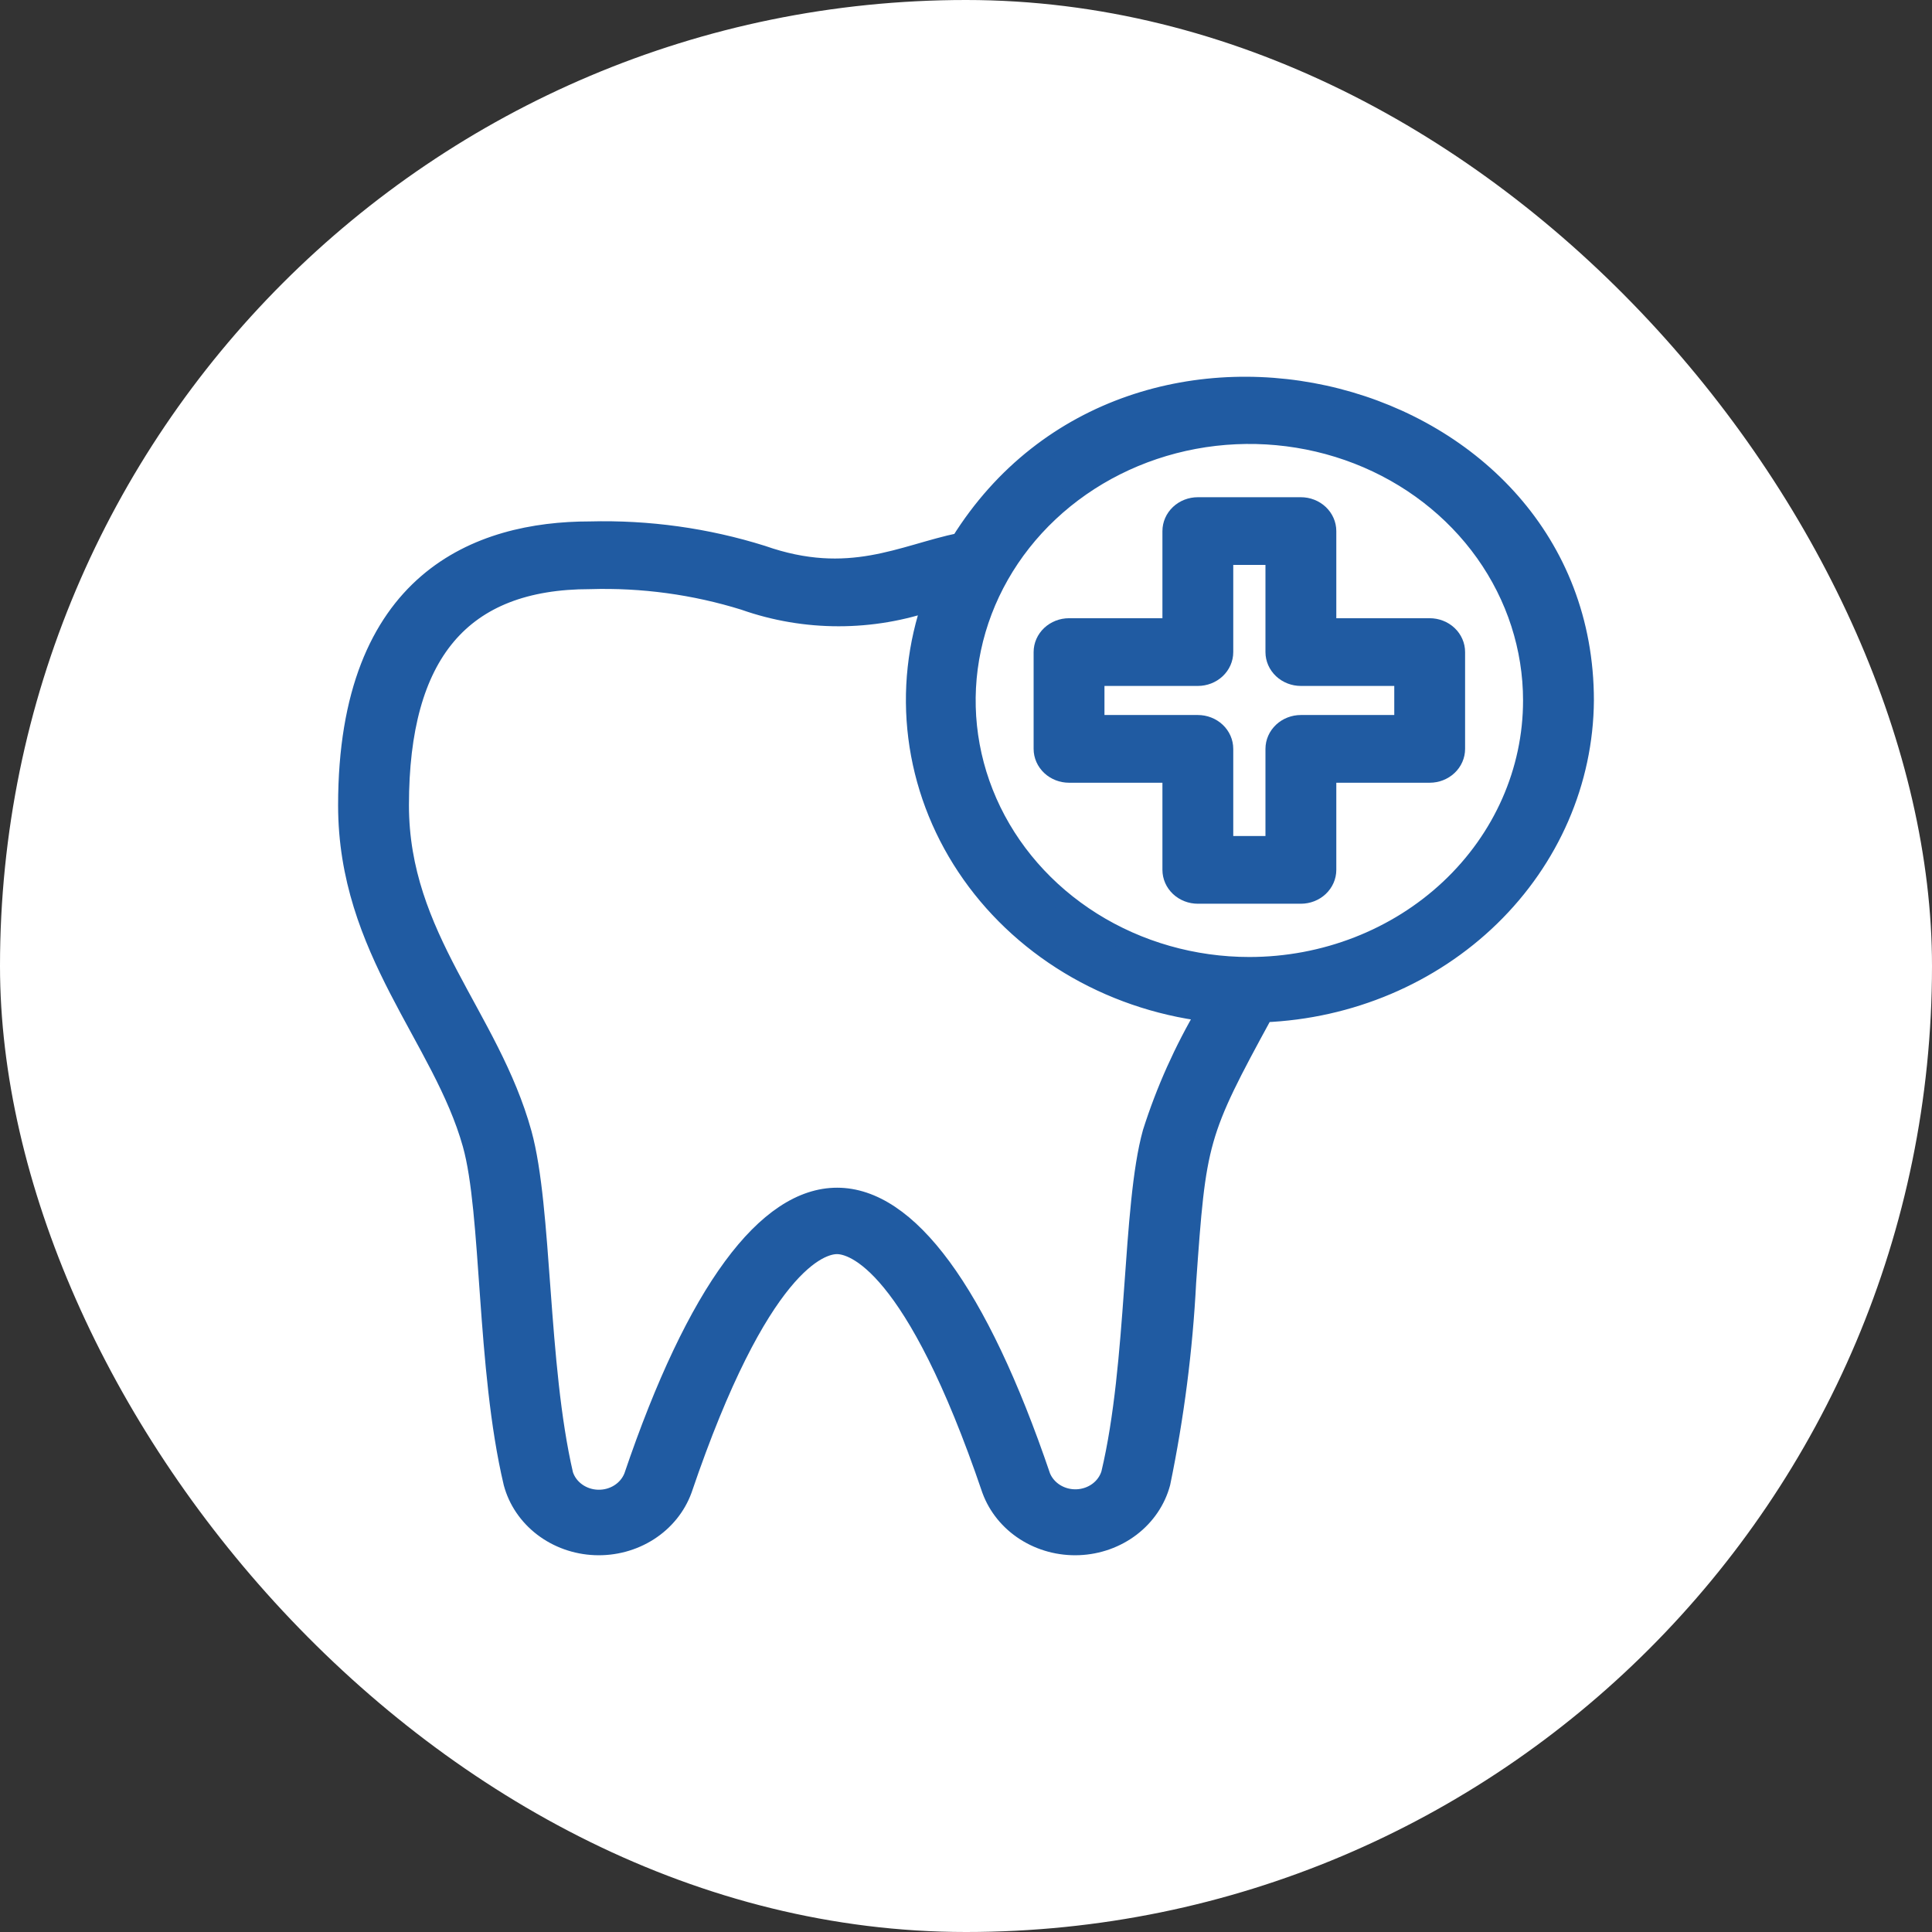
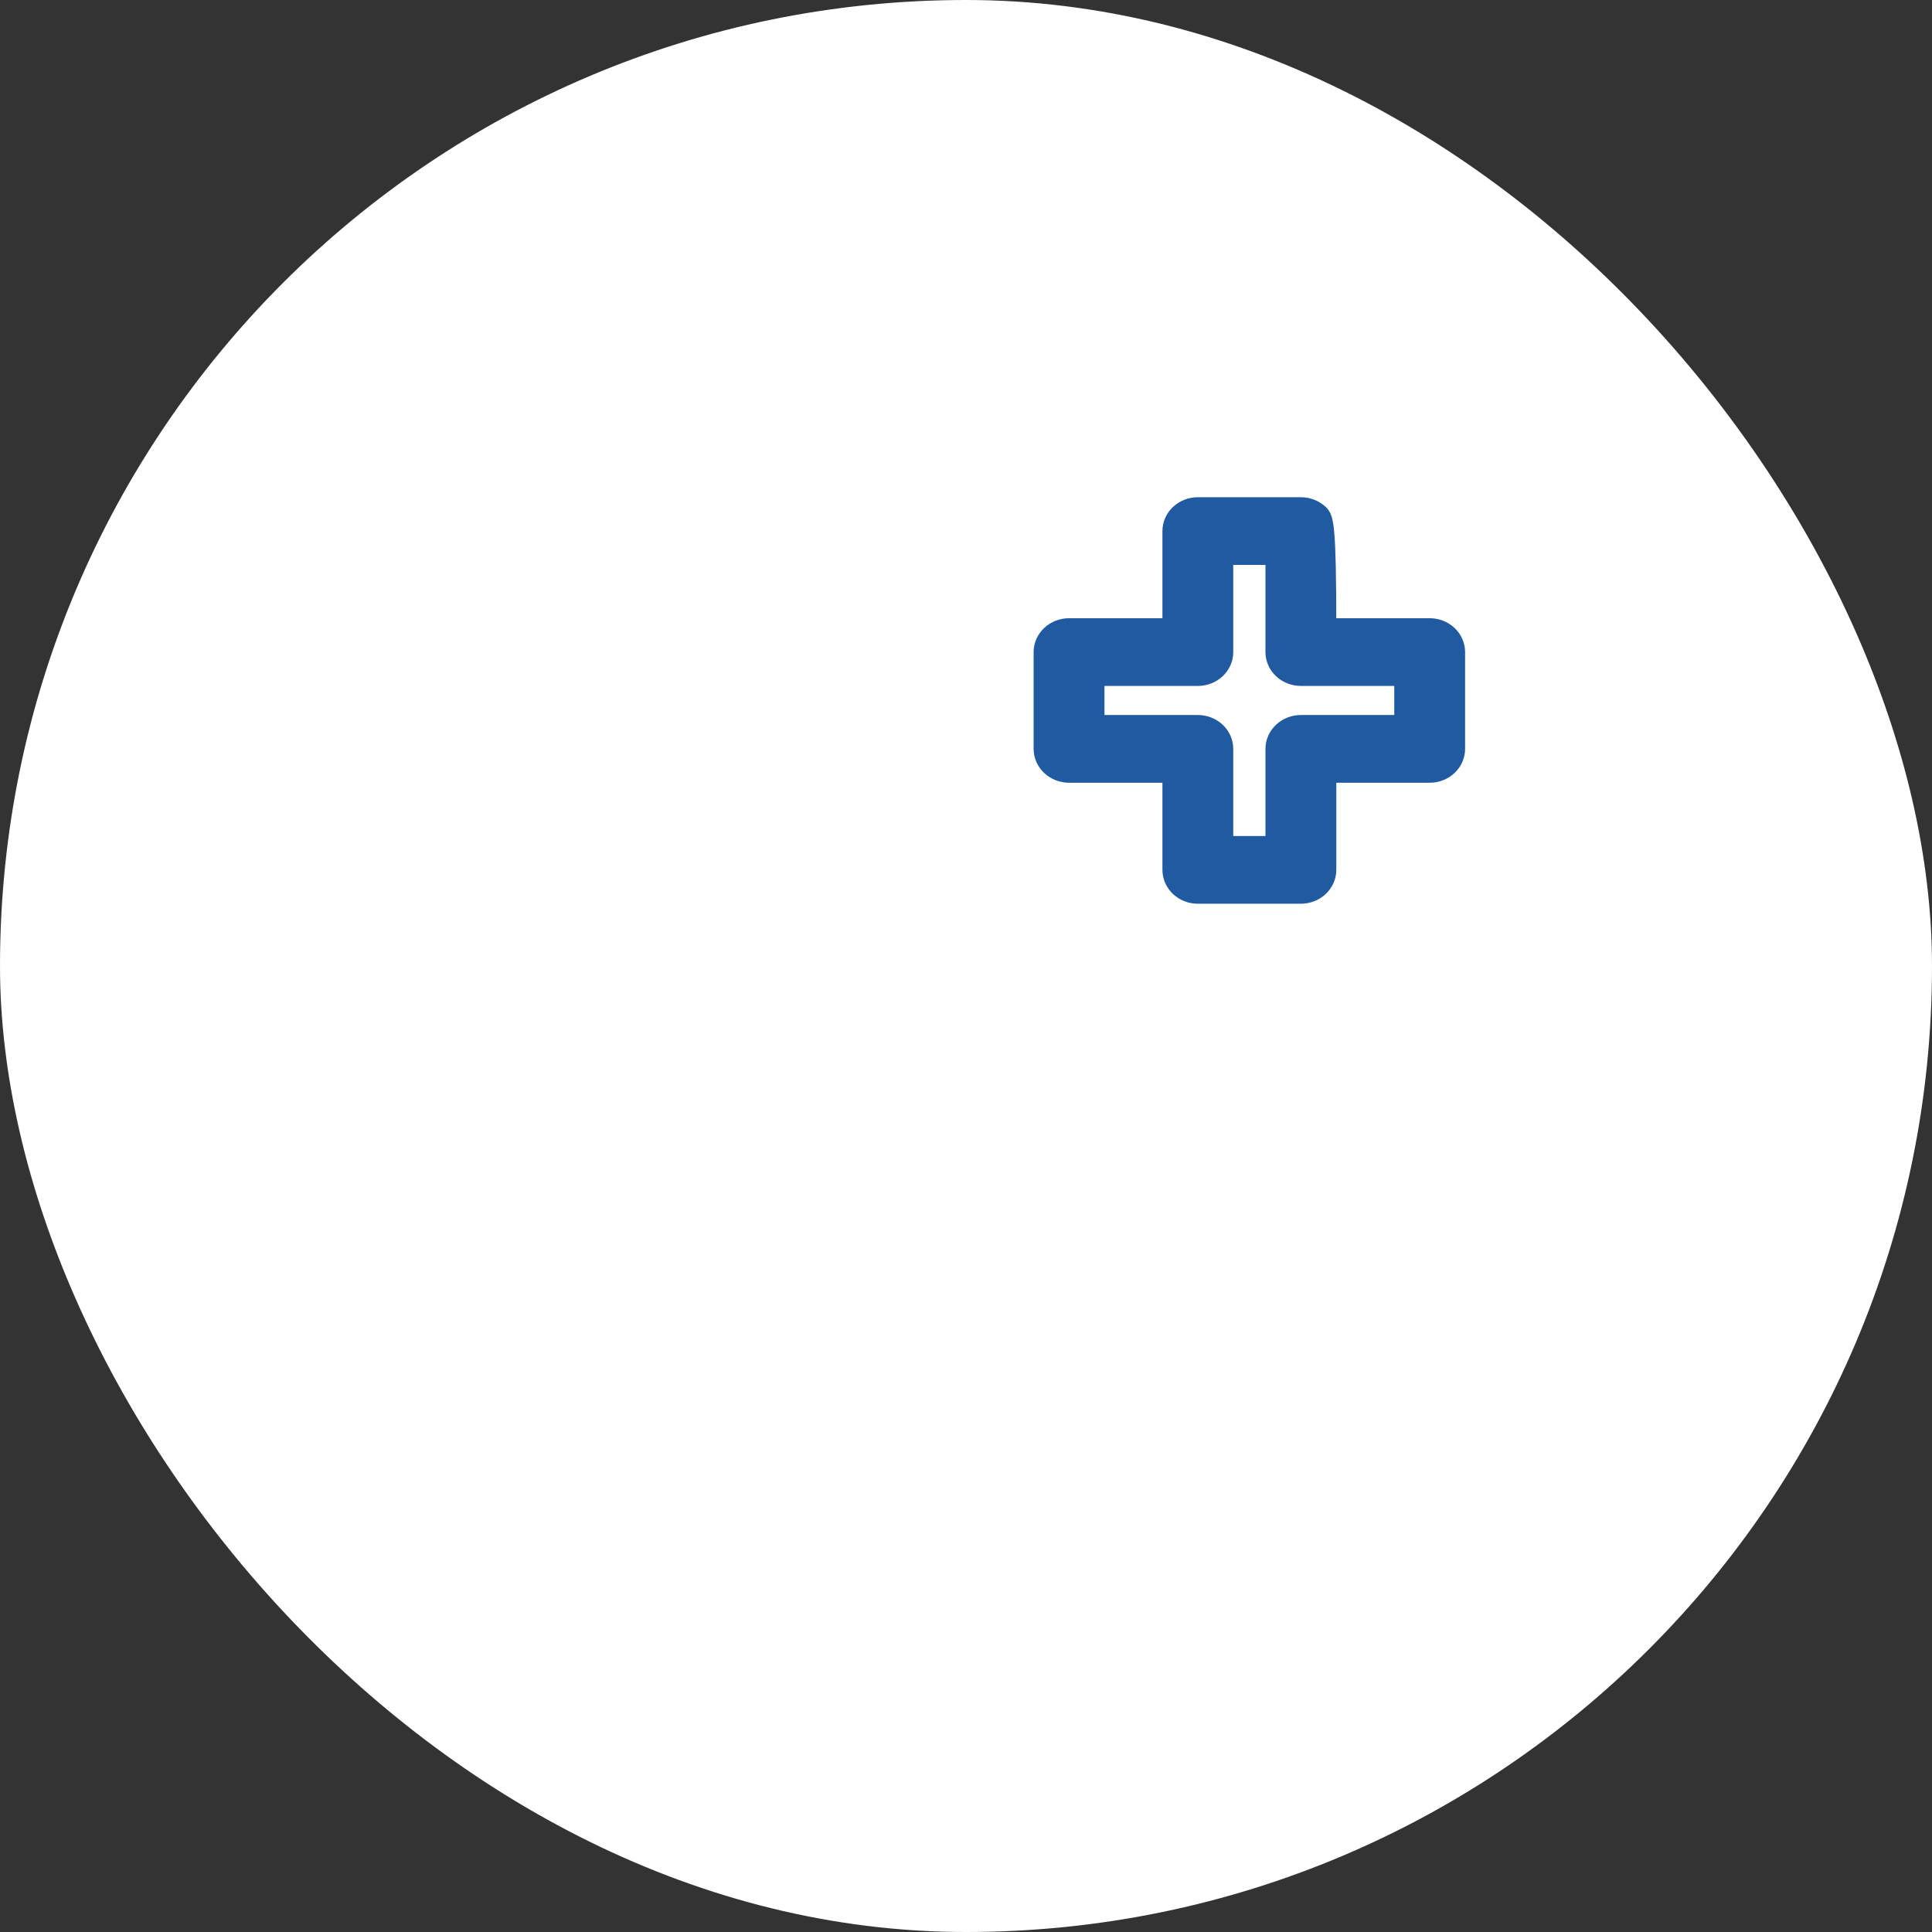
<svg xmlns="http://www.w3.org/2000/svg" width="100" height="100" viewBox="0 0 100 100" fill="none">
  <rect x="0" y="0" width="100" height="100" fill="#333333" stroke="none" />
  <rect width="100" height="100" rx="50" fill="white" />
-   <path d="M82 36.257C82 19.786 58.653 13.711 49.707 28.078C46.68 28.704 43.973 30.32 39.44 28.729C36.571 27.829 33.557 27.409 30.533 27.489C24.813 27.489 18 29.994 18 41.68C18 49.195 22.893 53.692 24.44 59.215C25.44 62.773 25.147 70.776 26.56 76.751C26.8 77.649 27.343 78.45 28.107 79.035C28.871 79.619 29.816 79.957 30.801 79.996C31.785 80.035 32.757 79.775 33.572 79.253C34.386 78.732 34.999 77.977 35.32 77.102C39.32 65.328 42.467 64.413 43.32 64.413C44.173 64.413 47.32 65.328 51.32 77.102C51.641 77.977 52.254 78.732 53.068 79.253C53.883 79.775 54.855 80.035 55.839 79.996C56.824 79.957 57.769 79.619 58.533 79.035C59.297 78.45 59.84 77.649 60.08 76.751C60.788 73.324 61.234 69.854 61.413 66.367C61.933 59.015 61.987 58.689 65.413 52.414C69.857 52.234 74.057 50.457 77.144 47.449C80.231 44.442 81.97 40.434 82 36.257V36.257ZM59.64 58.627C58.573 62.459 58.867 70.526 57.493 76.287C57.383 76.649 57.156 76.968 56.842 77.201C56.528 77.434 56.144 77.568 55.744 77.585C55.345 77.602 54.95 77.5 54.615 77.294C54.281 77.088 54.023 76.788 53.88 76.438C47.333 57.174 39.333 57.136 32.787 76.438C32.648 76.79 32.396 77.092 32.065 77.302C31.734 77.512 31.341 77.619 30.942 77.608C30.542 77.597 30.157 77.468 29.84 77.24C29.522 77.012 29.289 76.697 29.173 76.337C27.84 70.588 28.093 62.56 27.027 58.677C25.347 52.602 20.667 48.531 20.667 41.68C20.667 33.814 23.893 29.994 30.533 29.994C33.248 29.912 35.956 30.281 38.533 31.084C41.675 32.193 45.138 32.193 48.28 31.084C47.472 33.359 47.209 35.774 47.511 38.156C47.812 40.538 48.669 42.828 50.022 44.862C51.375 46.897 53.19 48.625 55.336 49.924C57.483 51.223 59.909 52.061 62.44 52.377C61.269 54.359 60.33 56.454 59.64 58.627V58.627ZM64.667 50.034C61.766 50.034 58.93 49.226 56.518 47.712C54.106 46.198 52.227 44.047 51.116 41.529C50.006 39.011 49.716 36.241 50.282 33.569C50.848 30.896 52.245 28.441 54.296 26.514C56.347 24.587 58.96 23.275 61.805 22.743C64.65 22.212 67.599 22.485 70.279 23.527C72.959 24.57 75.25 26.336 76.862 28.602C78.473 30.868 79.333 33.532 79.333 36.257C79.333 39.911 77.788 43.415 75.038 45.999C72.287 48.583 68.556 50.034 64.667 50.034V50.034Z" fill="#205BA2" stroke="#205BA2" />
-   <path d="M74 32.499H68.667V27.489C68.667 27.157 68.526 26.838 68.276 26.603C68.026 26.368 67.687 26.236 67.333 26.236H62C61.646 26.236 61.307 26.368 61.057 26.603C60.807 26.838 60.667 27.157 60.667 27.489V32.499H55.333C54.98 32.499 54.641 32.631 54.391 32.866C54.141 33.101 54 33.419 54 33.752V38.762C54 39.094 54.141 39.412 54.391 39.647C54.641 39.882 54.98 40.014 55.333 40.014H60.667V45.024C60.667 45.356 60.807 45.675 61.057 45.91C61.307 46.145 61.646 46.277 62 46.277H67.333C67.687 46.277 68.026 46.145 68.276 45.91C68.526 45.675 68.667 45.356 68.667 45.024V40.014H74C74.354 40.014 74.693 39.882 74.943 39.647C75.193 39.412 75.333 39.094 75.333 38.762V33.752C75.333 33.419 75.193 33.101 74.943 32.866C74.693 32.631 74.354 32.499 74 32.499ZM72.667 37.509H67.333C66.98 37.509 66.641 37.641 66.391 37.876C66.141 38.111 66 38.429 66 38.762V43.772H63.333V38.762C63.333 38.429 63.193 38.111 62.943 37.876C62.693 37.641 62.354 37.509 62 37.509H56.667V35.004H62C62.354 35.004 62.693 34.872 62.943 34.637C63.193 34.402 63.333 34.084 63.333 33.752V28.741H66V33.752C66 34.084 66.141 34.402 66.391 34.637C66.641 34.872 66.98 35.004 67.333 35.004H72.667V37.509Z" fill="#205BA2" stroke="#205BA2" />
+   <path d="M74 32.499H68.667C68.667 27.157 68.526 26.838 68.276 26.603C68.026 26.368 67.687 26.236 67.333 26.236H62C61.646 26.236 61.307 26.368 61.057 26.603C60.807 26.838 60.667 27.157 60.667 27.489V32.499H55.333C54.98 32.499 54.641 32.631 54.391 32.866C54.141 33.101 54 33.419 54 33.752V38.762C54 39.094 54.141 39.412 54.391 39.647C54.641 39.882 54.98 40.014 55.333 40.014H60.667V45.024C60.667 45.356 60.807 45.675 61.057 45.91C61.307 46.145 61.646 46.277 62 46.277H67.333C67.687 46.277 68.026 46.145 68.276 45.91C68.526 45.675 68.667 45.356 68.667 45.024V40.014H74C74.354 40.014 74.693 39.882 74.943 39.647C75.193 39.412 75.333 39.094 75.333 38.762V33.752C75.333 33.419 75.193 33.101 74.943 32.866C74.693 32.631 74.354 32.499 74 32.499ZM72.667 37.509H67.333C66.98 37.509 66.641 37.641 66.391 37.876C66.141 38.111 66 38.429 66 38.762V43.772H63.333V38.762C63.333 38.429 63.193 38.111 62.943 37.876C62.693 37.641 62.354 37.509 62 37.509H56.667V35.004H62C62.354 35.004 62.693 34.872 62.943 34.637C63.193 34.402 63.333 34.084 63.333 33.752V28.741H66V33.752C66 34.084 66.141 34.402 66.391 34.637C66.641 34.872 66.98 35.004 67.333 35.004H72.667V37.509Z" fill="#205BA2" stroke="#205BA2" />
</svg>